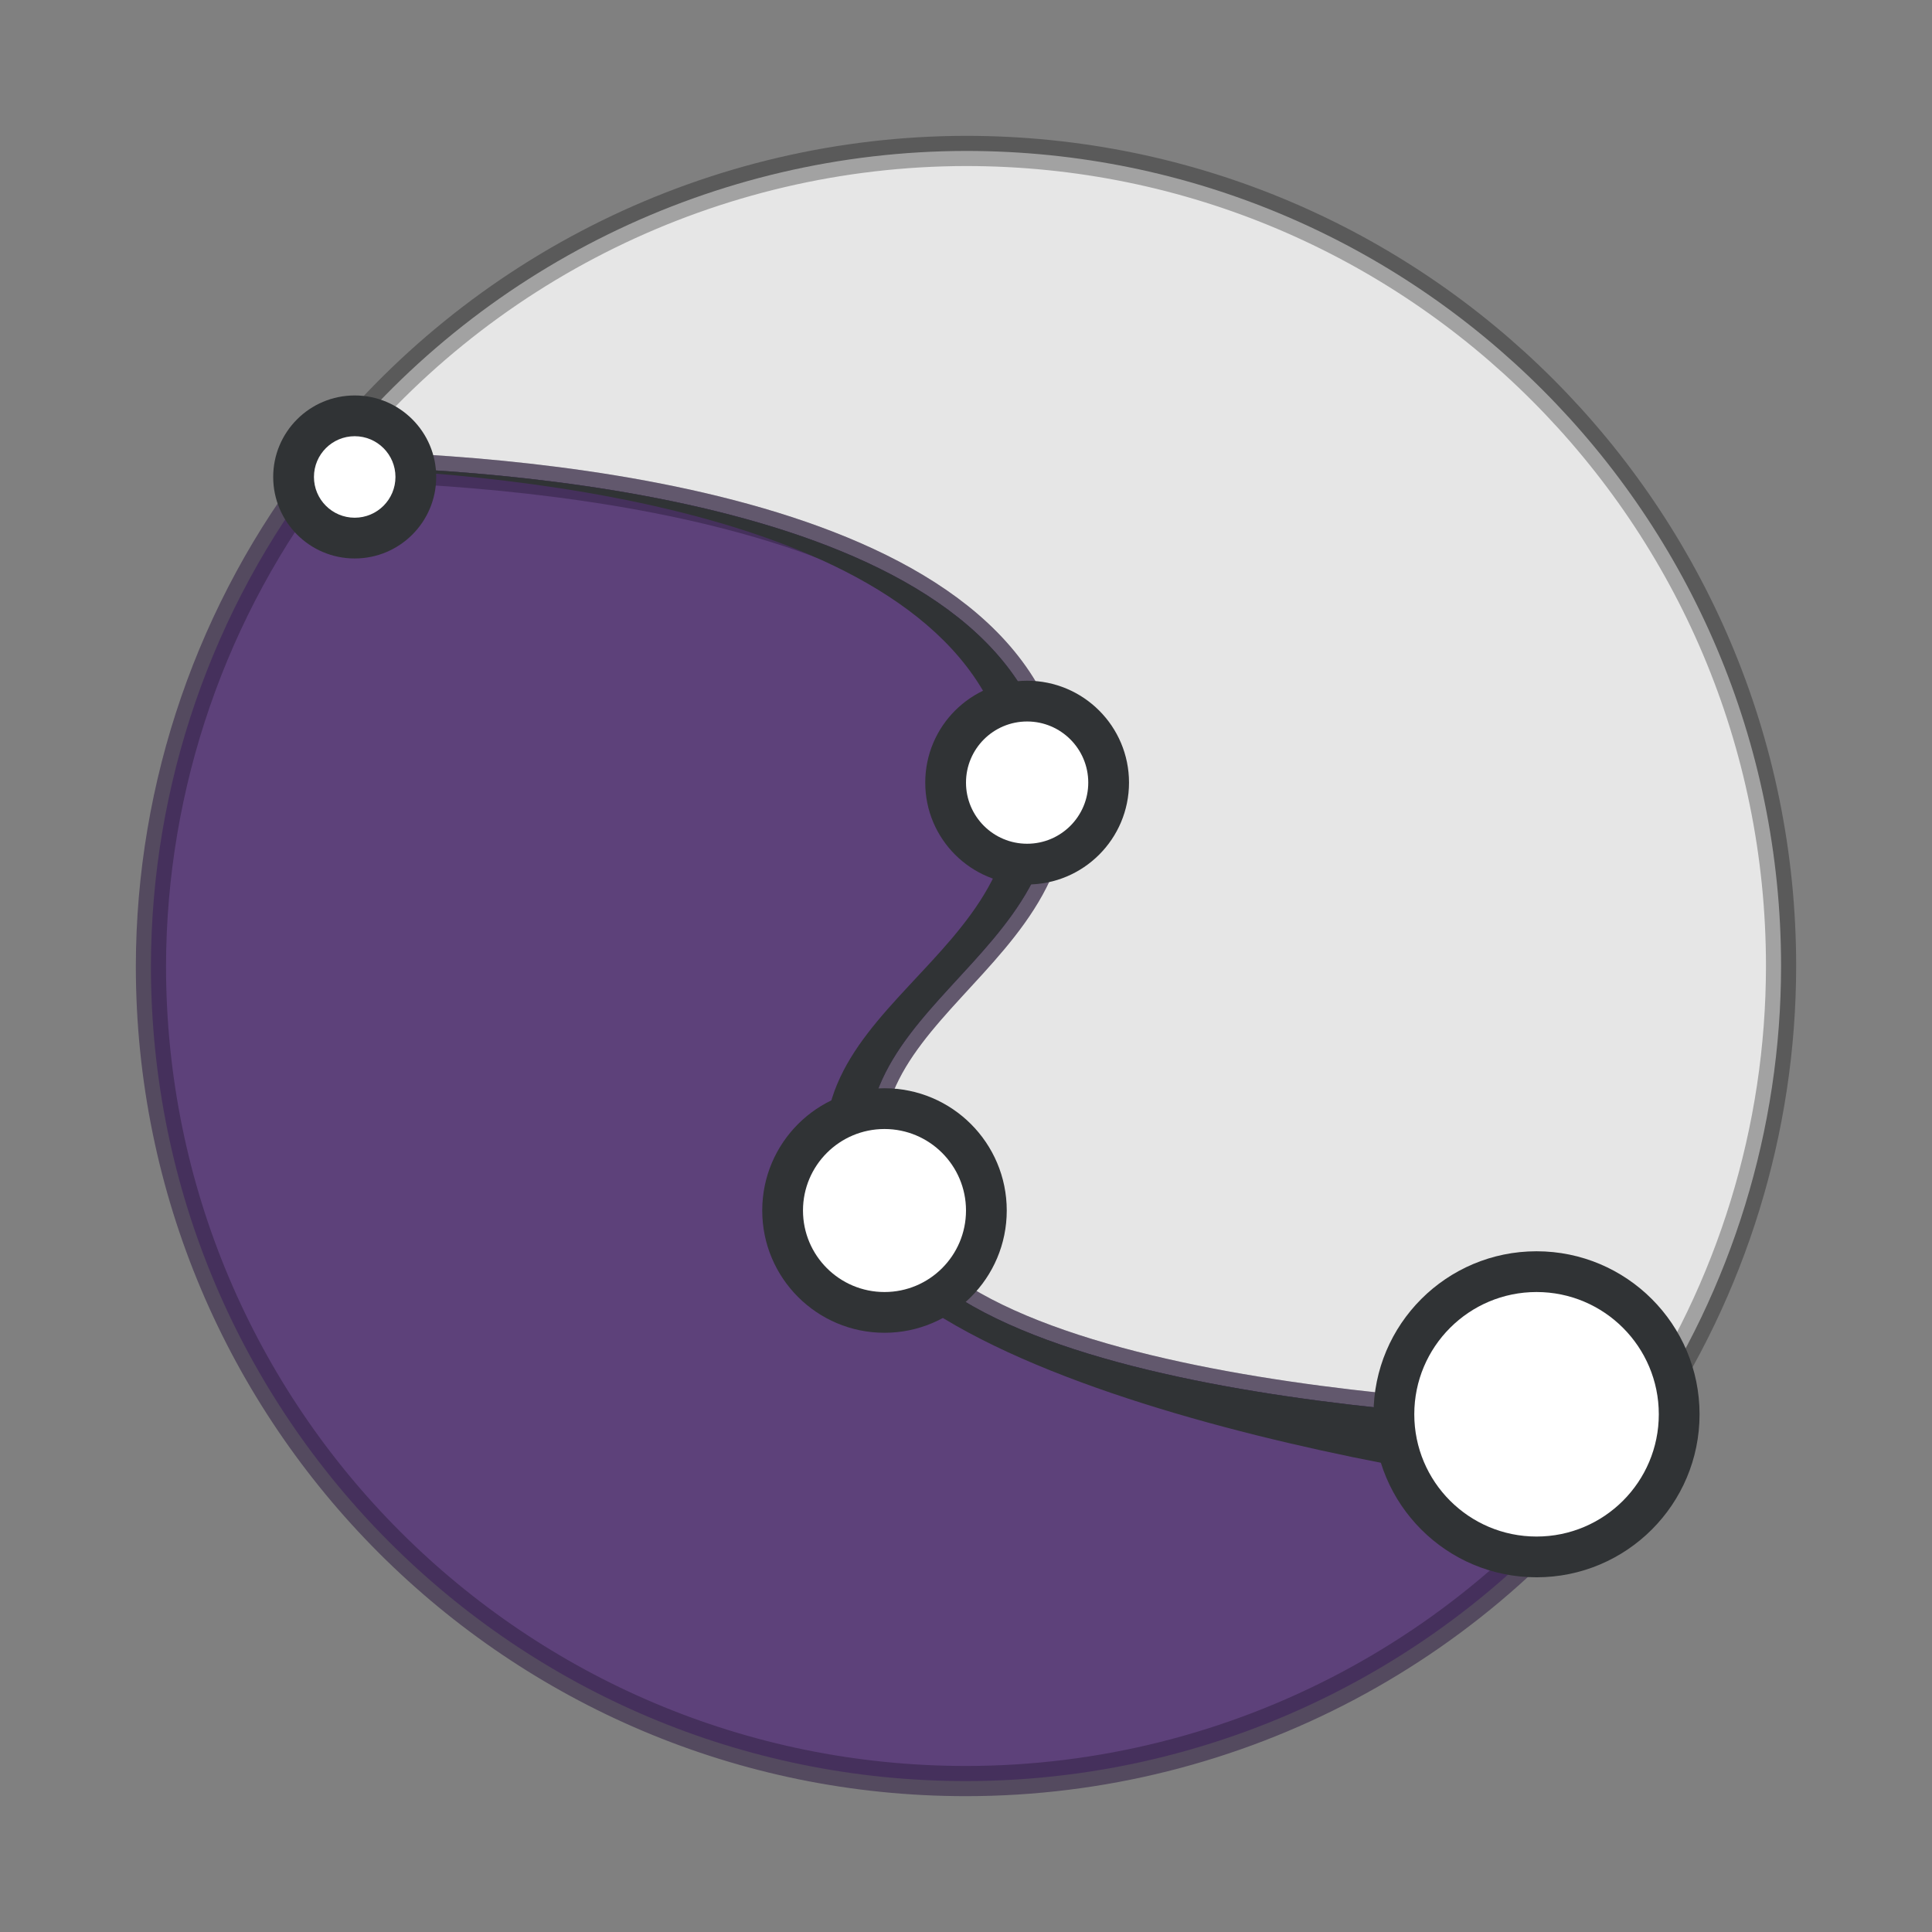
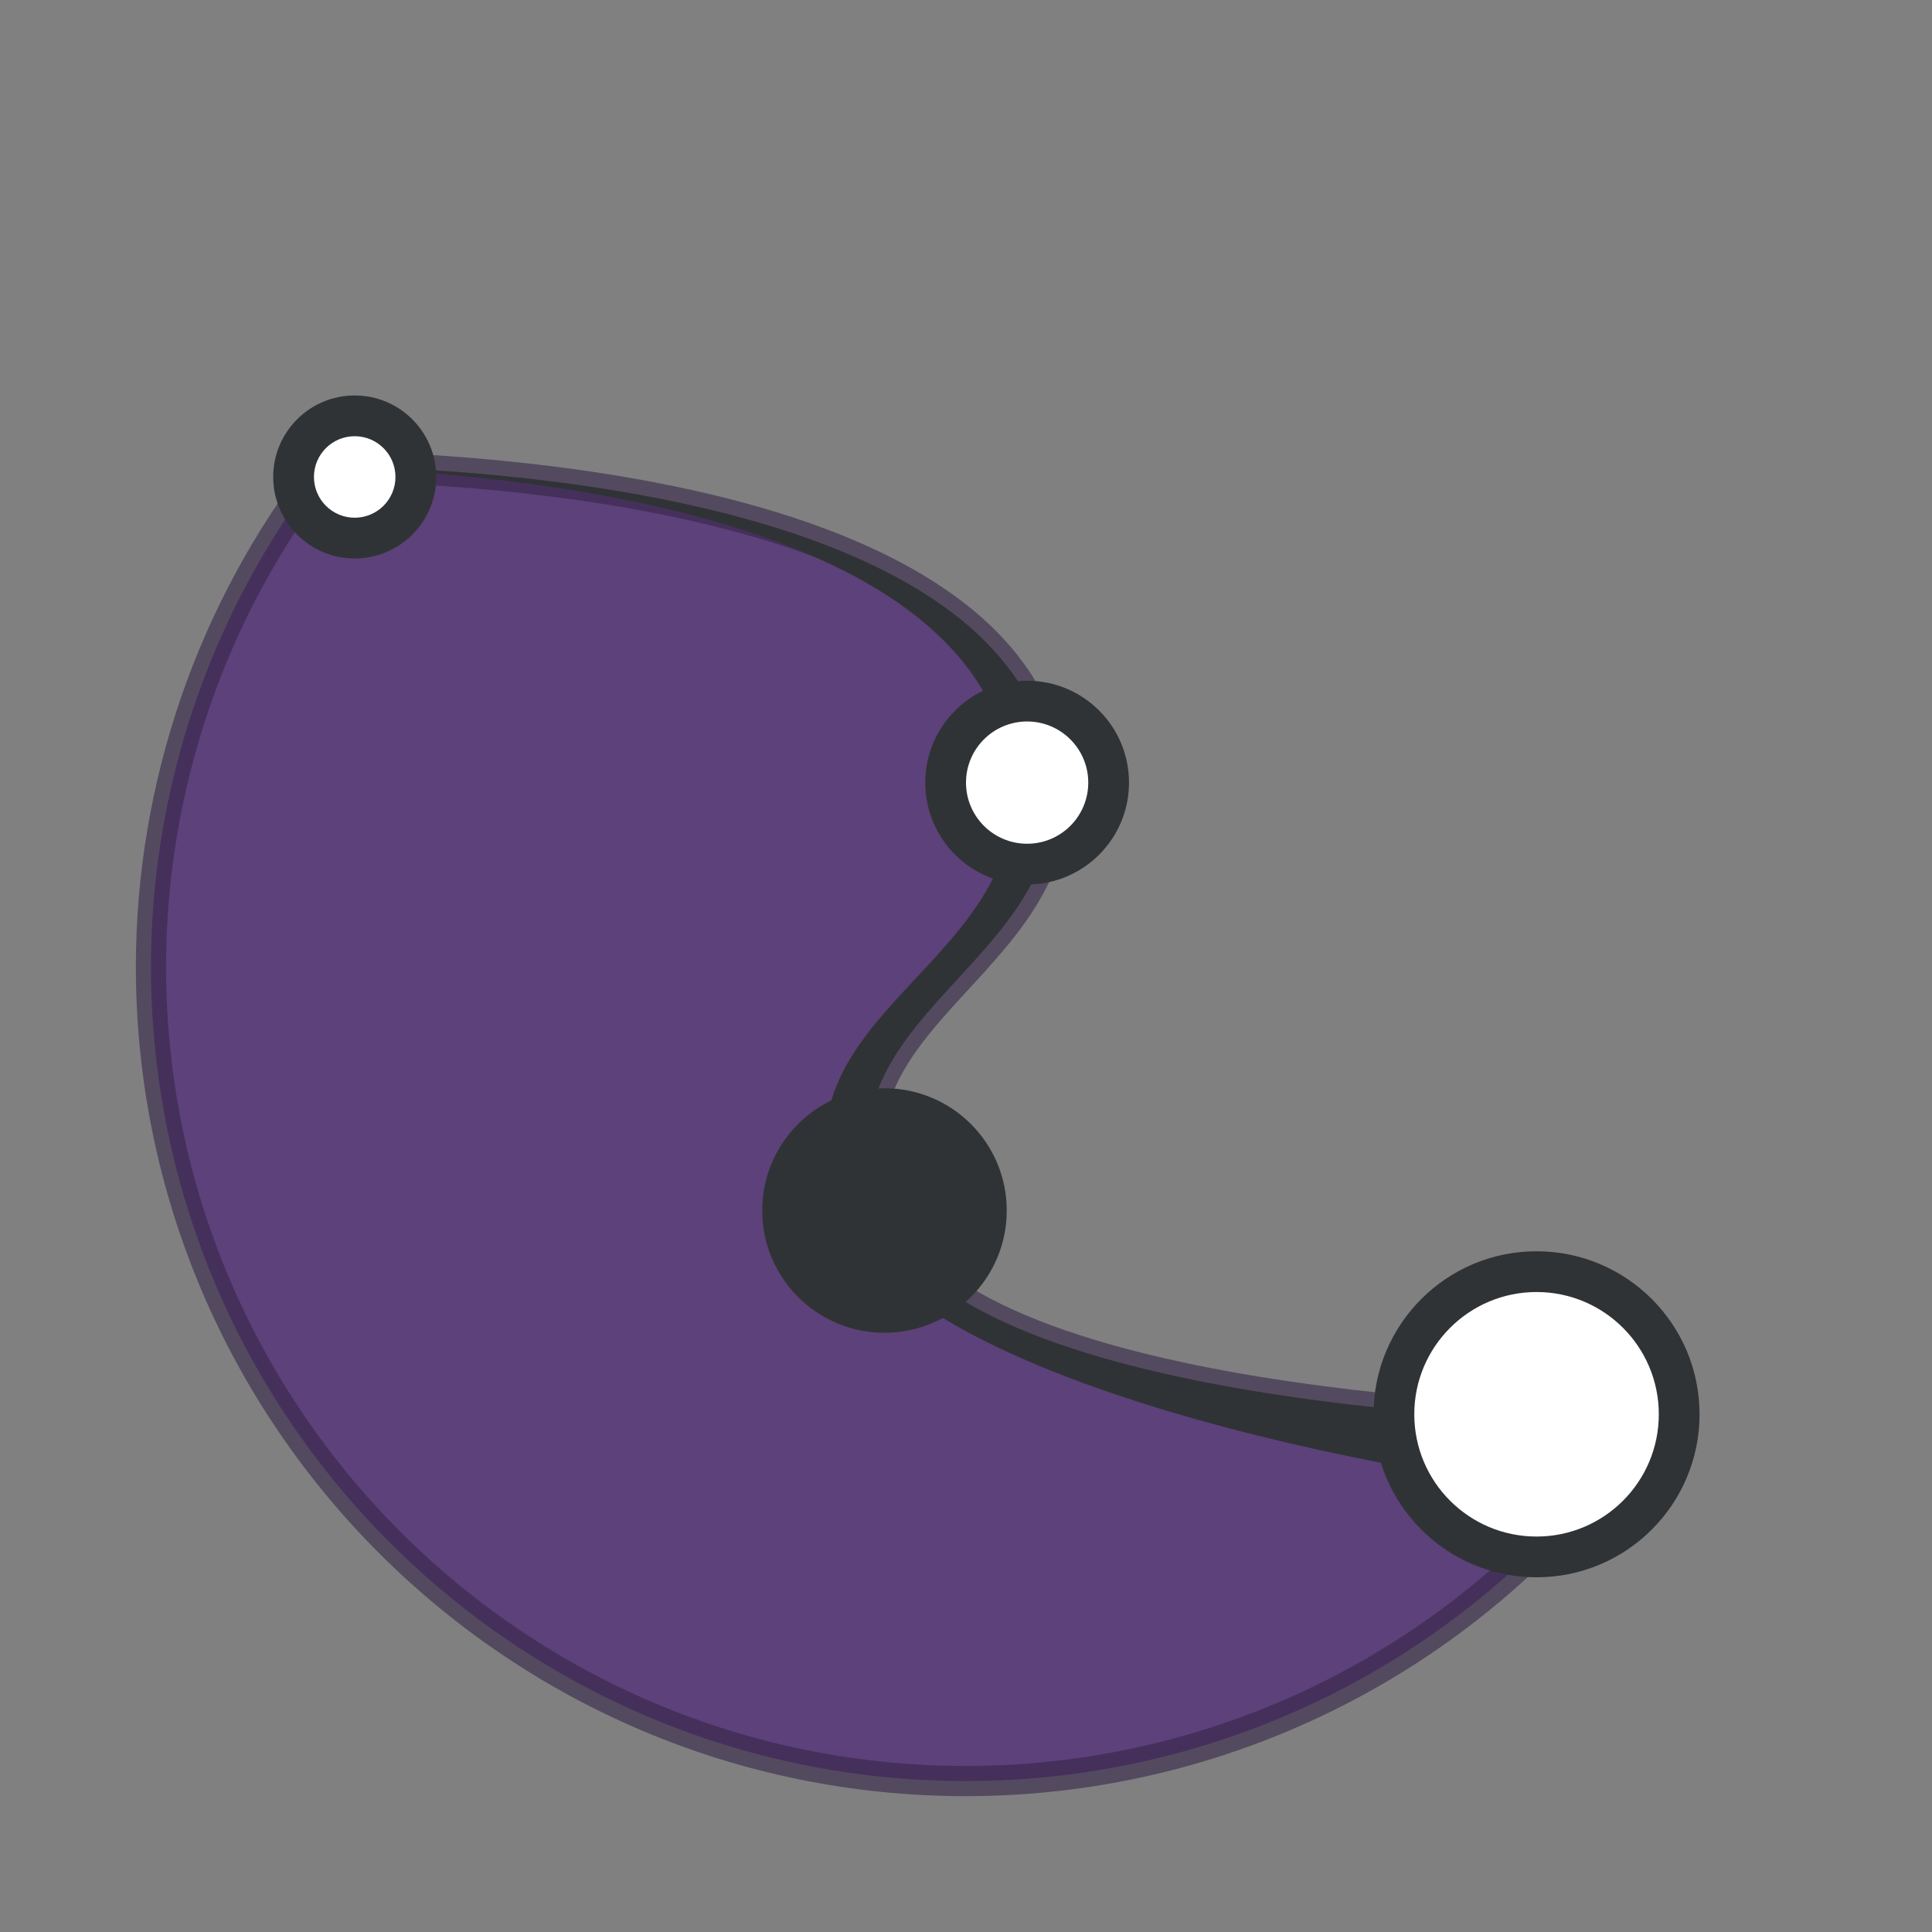
<svg xmlns="http://www.w3.org/2000/svg" width="64" height="64" version="1.1">
  <rect width="100%" height="100%" fill="#808080" stroke="none" />
  <g transform="matrix(1.35 0 0 1.35 -.4 -.4)">
-     <path d="m24 4c-6.165 0.009-11.981 2.862-15.764 7.731 4.153 0.05 16.529 0.759 17.809 7.158 1.023 5.112-6.135 6.134-4.09 11.246 1.889 4.725 16.335 5.061 18.594 5.088 2.247-3.311 3.45-7.221 3.451-11.223 0-11.046-8.954-20-20-20z" fill="#e6e6e6" stroke="#000" stroke-opacity=".294" stroke-width=".741" />
+     <path d="m24 4z" fill="#e6e6e6" stroke="#000" stroke-opacity=".294" stroke-width=".741" />
    <g fill-rule="evenodd" stroke-width=".741">
      <path d="m8.235 11.732c-2.736 3.505-4.227 7.822-4.235 12.268 0 11.05 8.954 20 20 20 6.631-1e-3 12.831-3.289 16.552-8.778-2.251-0.027-16.706-0.361-18.596-5.088-2.045-5.112 5.112-6.134 4.089-11.246-1.28-6.4-13.659-7.107-17.81-7.157" fill="#5d417a" stroke="#352448" stroke-opacity=".588" stroke-width=".741" />
      <path d="m8.234 11.732c-7e-3 0.01-0.014 0.02-0.021 0.029 4.798 0.144 15.634 1.137 16.832 7.127 1.022 5.112-6.179 6.09-4.134 11.202 1.891 4.726 16.838 6.883 19.09 6.909l0.551-1.777c-2.251-0.027-16.705-0.361-18.596-5.088-2.045-5.112 5.112-6.134 4.09-11.246-1.28-6.4-13.66-7.107-17.811-7.156" fill="#303335" />
    </g>
    <g stroke-linecap="round" stroke-linejoin="bevel" stroke-width="1.482">
      <circle transform="rotate(-90)" cx="-12" cy="9" r="2" fill="#303335" />
      <circle cx="9" cy="12" r="1" fill="#fff" />
      <circle transform="rotate(-90)" cx="-30" cy="22" r="3" fill="#303335" />
      <circle transform="rotate(-90)" cx="-19.5" cy="25.5" r="2.5" fill="#303335" />
      <g fill="#fff">
        <circle cx="25.5" cy="19.5" r="1.5" />
-         <circle cx="22" cy="30" r="2" />
      </g>
      <circle transform="rotate(-90)" cx="-35" cy="38" r="4" fill="#303335" />
      <circle cx="38" cy="35" r="3" fill="#fff" />
    </g>
  </g>
</svg>